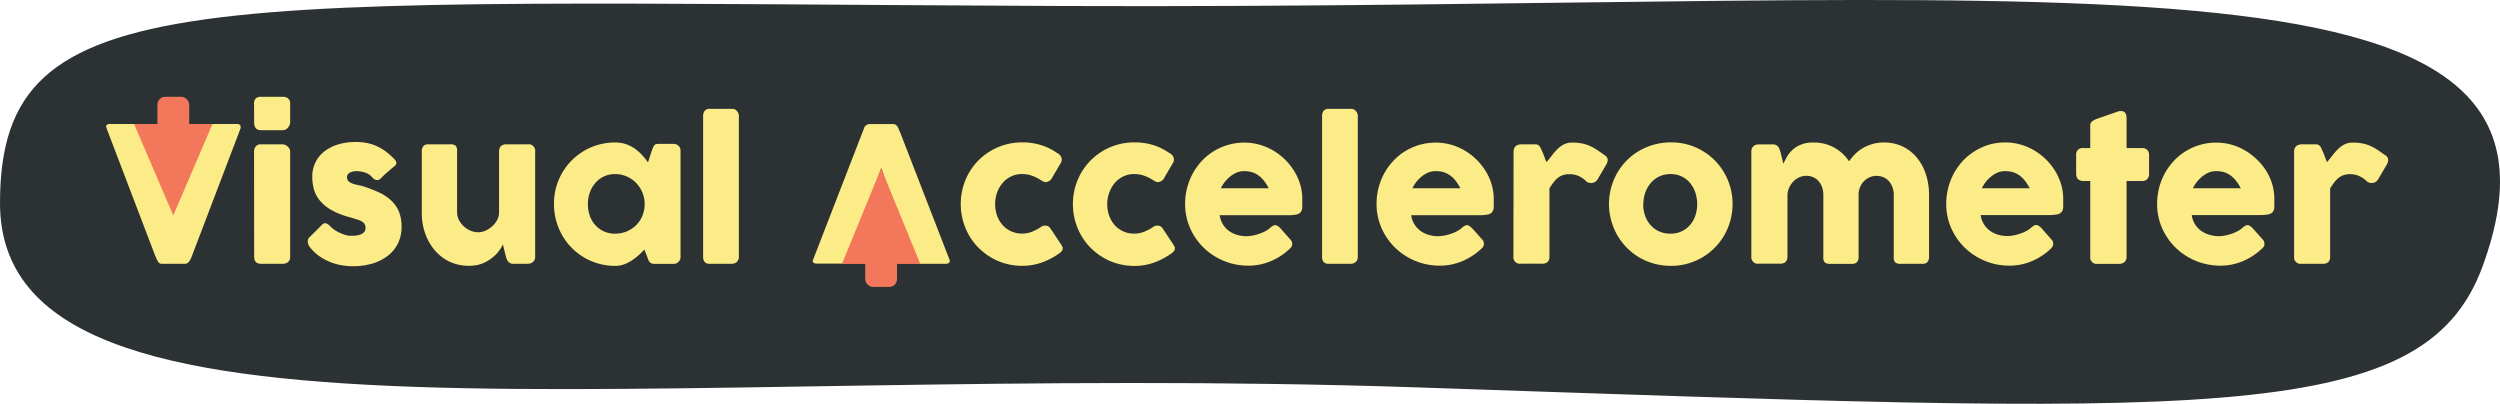
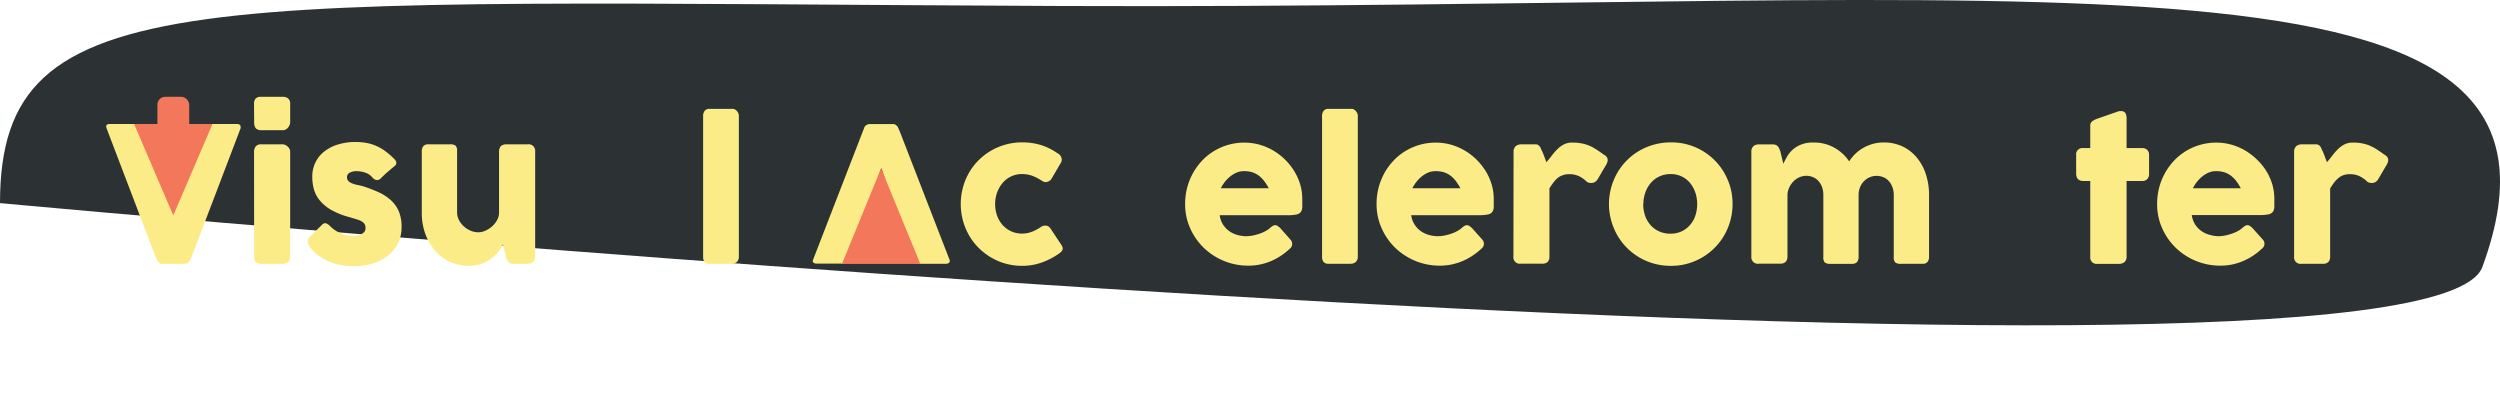
<svg xmlns="http://www.w3.org/2000/svg" viewBox="0 0 730.28 117.95">
  <defs>
    <style>.cls-1{fill:#2c3234;}.cls-2{fill:#fbec87;}.cls-3{fill:#f3775b;}</style>
  </defs>
  <g id="Layer_2" data-name="Layer 2">
    <g id="Layer_1-2" data-name="Layer 1">
-       <path class="cls-1" d="M0,59.33c0,79.08,185.4,46.13,413.87,53.83S707.7,125.2,725.12,78C761.72-21.24,601.69,3,309.55,1.75,56.92.67,0-6,0,59.33Z" />
+       <path class="cls-1" d="M0,59.33S707.7,125.2,725.12,78C761.72-21.24,601.69,3,309.55,1.75,56.92.67,0-6,0,59.33Z" />
      <path class="cls-2" d="M46.21,76.48a8.23,8.23,0,0,1-.53-1c-.16-.35-.31-.71-.46-1.07L31.13,37.48a.6.6,0,0,0-.05-.24A.93.93,0,0,1,31,37c0-.52.34-.77,1-.77h8.85a1.44,1.44,0,0,1,1.43,1l8.38,25c.75-2.09,1.47-4.18,2.15-6.25s1.37-4.17,2-6.26,1.34-4.17,2-6.25,1.41-4.16,2.16-6.25a1.48,1.48,0,0,1,1.51-1h8.65a1.39,1.39,0,0,1,.9.23.81.81,0,0,1,.26.62,1,1,0,0,1,0,.3v.08L56.21,74.39c-.09.25-.2.54-.33.85a5.34,5.34,0,0,1-.44.86,2.71,2.71,0,0,1-.57.68,1.15,1.15,0,0,1-.75.27H47.34A1.12,1.12,0,0,1,46.21,76.48Z" />
      <path class="cls-2" d="M74.21,30.4a2.23,2.23,0,0,1,.49-1.64,2.15,2.15,0,0,1,1.54-.48h6.38a2.37,2.37,0,0,1,1.55.48,2,2,0,0,1,.59,1.64v5.35a2,2,0,0,1-.15.72,3,3,0,0,1-.43.74,2.12,2.12,0,0,1-.67.59,1.67,1.67,0,0,1-.89.23H76.24c-1.35,0-2-.76-2-2.28Zm0,13.9a2.36,2.36,0,0,1,.49-1.51,1.85,1.85,0,0,1,1.54-.63h6.3a2,2,0,0,1,.71.15,2.21,2.21,0,0,1,.71.44,2.85,2.85,0,0,1,.57.67,1.72,1.72,0,0,1,.23.88V74.94a2,2,0,0,1-.58,1.58,2.34,2.34,0,0,1-1.64.53h-6.3c-1.35,0-2-.7-2-2.11Z" />
      <path class="cls-2" d="M96.58,66.2a8.24,8.24,0,0,0,1.6,1.25,11.65,11.65,0,0,0,1.67.82,10.75,10.75,0,0,0,1.4.46,4.49,4.49,0,0,0,.82.13c.35,0,.79,0,1.33,0a7.25,7.25,0,0,0,1.56-.24,3.24,3.24,0,0,0,1.27-.68,1.65,1.65,0,0,0,.54-1.32,2.18,2.18,0,0,0-.3-1.22,2.48,2.48,0,0,0-.88-.77,7.12,7.12,0,0,0-1.42-.56l-1.88-.58a22.53,22.53,0,0,1-5.44-2.12,12,12,0,0,1-3.39-2.76,8.87,8.87,0,0,1-1.75-3.28,13.62,13.62,0,0,1-.49-3.71,9.32,9.32,0,0,1,.91-4.15,9.13,9.13,0,0,1,2.58-3.2,12.07,12.07,0,0,1,4-2.06,17.27,17.27,0,0,1,5.19-.73,17.54,17.54,0,0,1,3.25.29,12.54,12.54,0,0,1,2.88.91,14,14,0,0,1,2.68,1.59,21.71,21.71,0,0,1,2.6,2.32,1.74,1.74,0,0,1,.48,1,1.42,1.42,0,0,1-.62,1c-.72.59-1.4,1.17-2.05,1.73s-1.32,1.2-2,1.9a1.49,1.49,0,0,1-.66.34,1.34,1.34,0,0,1-.63,0,2.06,2.06,0,0,1-.58-.28,2.35,2.35,0,0,1-.49-.46,4.65,4.65,0,0,0-2.2-1.44,8,8,0,0,0-2.31-.38,4.22,4.22,0,0,0-2.14.47,1.44,1.44,0,0,0-.74,1.43,1.48,1.48,0,0,0,.53,1.11,3.92,3.92,0,0,0,1.18.65,11.2,11.2,0,0,0,1.49.4c.52.1,1,.21,1.44.34a43.64,43.64,0,0,1,4.54,1.73,13.77,13.77,0,0,1,3.57,2.3,9.55,9.55,0,0,1,2.35,3.25,11.39,11.39,0,0,1,.83,4.62,10.66,10.66,0,0,1-1.08,4.86,10.4,10.4,0,0,1-3,3.6A13.89,13.89,0,0,1,108.74,77a20.24,20.24,0,0,1-9.06.46,16.19,16.19,0,0,1-3.41-1,16,16,0,0,1-3.13-1.73,12.35,12.35,0,0,1-2.64-2.57,3,3,0,0,1-.45-.81,2.31,2.31,0,0,1-.14-.84,2.06,2.06,0,0,1,.17-.76,1.57,1.57,0,0,1,.48-.59l3.54-3.54a1.25,1.25,0,0,1,1.17-.39A4,4,0,0,1,96.58,66.2Z" />
      <path class="cls-2" d="M155.57,76.59a1.66,1.66,0,0,1-.76.38,3.33,3.33,0,0,1-.75.09h-4.15a1.87,1.87,0,0,1-.85-.18,1.91,1.91,0,0,1-.61-.48,2.93,2.93,0,0,1-.41-.69,5.25,5.25,0,0,1-.27-.79l-.86-3.51a12.71,12.71,0,0,1-1.19,1.93,10.28,10.28,0,0,1-2,2A11.21,11.21,0,0,1,140.84,77a10.66,10.66,0,0,1-3.84.64,13.07,13.07,0,0,1-5.69-1.21A12.92,12.92,0,0,1,127,73.1a15.24,15.24,0,0,1-2.79-4.88,17.65,17.65,0,0,1-1-5.95v-18a2.42,2.42,0,0,1,.46-1.58,1.77,1.77,0,0,1,1.44-.53h6.35a2.49,2.49,0,0,1,1.62.39,2.12,2.12,0,0,1,.44,1.56V62a5,5,0,0,0,.53,2.24,6.62,6.62,0,0,0,1.42,1.87,6.85,6.85,0,0,0,2,1.28,5.83,5.83,0,0,0,2.27.46,5.09,5.09,0,0,0,2.05-.46,7.79,7.79,0,0,0,1.95-1.25,7,7,0,0,0,1.47-1.85,4.63,4.63,0,0,0,.57-2.24V44.19a2.56,2.56,0,0,1,.18-.93,1.48,1.48,0,0,1,.54-.72,2.28,2.28,0,0,1,.67-.3,2.67,2.67,0,0,1,.73-.08h6.21a1.92,1.92,0,0,1,2.22,2.11V75a2,2,0,0,1-.23,1,1.71,1.71,0,0,1-.64.69Z" />
-       <path class="cls-2" d="M198.79,75a2.42,2.42,0,0,1-.16.89A2.19,2.19,0,0,1,197.36,77a4,4,0,0,1-.71.08h-5.41a2.46,2.46,0,0,1-.94-.15,1.47,1.47,0,0,1-.58-.42,2.73,2.73,0,0,1-.37-.68c-.1-.26-.2-.55-.31-.86l-.8-2.06c-.49.49-1,1-1.62,1.58A15.88,15.88,0,0,1,184.68,76a11.82,11.82,0,0,1-2.29,1.19,7.27,7.27,0,0,1-2.64.48,17.92,17.92,0,0,1-4.79-.63,17.62,17.62,0,0,1-7.9-4.6,17.34,17.34,0,0,1-2.79-3.64,17.82,17.82,0,0,1-1.8-4.33,18,18,0,0,1-.64-4.85,17.78,17.78,0,0,1,17.92-18,9.47,9.47,0,0,1,3.13.5,10.83,10.83,0,0,1,2.6,1.34,12.55,12.55,0,0,1,2.11,1.87,18.82,18.82,0,0,1,1.69,2.11l1.08-3.32c.18-.46.33-.83.45-1.12a2.22,2.22,0,0,1,.38-.63,1,1,0,0,1,.51-.27,3.79,3.79,0,0,1,.85-.07h4.1a4,4,0,0,1,.71.08,1.35,1.35,0,0,1,.72.39,1.84,1.84,0,0,1,.55.68,2.23,2.23,0,0,1,.16.88ZM171.73,59.63a9.88,9.88,0,0,0,.56,3.39,7.88,7.88,0,0,0,1.61,2.74,7.57,7.57,0,0,0,2.51,1.83,7.73,7.73,0,0,0,3.26.67,8.66,8.66,0,0,0,3.42-.67,8.82,8.82,0,0,0,2.75-1.83A8.36,8.36,0,0,0,187.66,63a8.93,8.93,0,0,0,0-6.74,9,9,0,0,0-1.82-2.8,8.55,8.55,0,0,0-2.75-1.91,8.34,8.34,0,0,0-3.42-.7,7.45,7.45,0,0,0-5.77,2.61,8.44,8.44,0,0,0-1.61,2.8A9.86,9.86,0,0,0,171.73,59.63Z" />
      <path class="cls-2" d="M205.39,33.88a2.4,2.4,0,0,1,.44-1.48,1.74,1.74,0,0,1,1.51-.6h6.73a1.35,1.35,0,0,1,.58.15,2,2,0,0,1,.56.42,2.81,2.81,0,0,1,.44.66,2,2,0,0,1,.18.85V74.94a2.05,2.05,0,0,1-.59,1.58,2.24,2.24,0,0,1-1.53.53h-6.37a1.86,1.86,0,0,1-1.51-.53,2.42,2.42,0,0,1-.44-1.58Z" />
      <path class="cls-2" d="M252.45,37.32a.87.87,0,0,1,.18-.36,2.11,2.11,0,0,1,.37-.36,2.42,2.42,0,0,1,.47-.26,1.39,1.39,0,0,1,.47-.09h7a1.14,1.14,0,0,1,.8.29,3.7,3.7,0,0,1,.49.5l.69,1.57,14.43,37.21a.8.8,0,0,1-.09.89,1.33,1.33,0,0,1-1,.34h-7.89a1.76,1.76,0,0,1-1-.23,1.56,1.56,0,0,1-.54-.78l-1.07-2.79c-.35-.93-.7-1.86-1-2.79H250.15c-.35.93-.7,1.86-1.06,2.79S248.38,75.1,248,76a1.37,1.37,0,0,1-1.4,1h-8.11a1.36,1.36,0,0,1-.86-.27.67.67,0,0,1-.13-.83Zm5,11.76c-.35.93-.71,1.94-1.06,3s-.71,2.17-1.06,3.27-.7,2.19-1.06,3.26-.71,2.07-1.06,3h8.44Z" />
      <path class="cls-2" d="M304.06,66.31a2.07,2.07,0,0,1,.72-.35,3.36,3.36,0,0,1,.54-.06,1.83,1.83,0,0,1,.85.19,2.31,2.31,0,0,1,.8.82l3.08,4.65a3.72,3.72,0,0,1,.26.49,1.17,1.17,0,0,1,.12.44,1.37,1.37,0,0,1-.4,1,4.79,4.79,0,0,1-.86.7,20.84,20.84,0,0,1-4.93,2.52,17,17,0,0,1-5.68.94,17.94,17.94,0,0,1-4.77-.63,17.39,17.39,0,0,1-4.27-1.8,18.52,18.52,0,0,1-3.63-2.8,17.39,17.39,0,0,1-2.8-3.64,18.65,18.65,0,0,1-1.8-4.33,18.73,18.73,0,0,1,0-9.71,18.29,18.29,0,0,1,1.8-4.33,17.59,17.59,0,0,1,2.8-3.63A18.09,18.09,0,0,1,289.52,44a17.74,17.74,0,0,1,4.27-1.78,17.94,17.94,0,0,1,4.77-.63,18.5,18.5,0,0,1,5.54.79,17.15,17.15,0,0,1,4.77,2.37l-.09-.09a3.06,3.06,0,0,1,1,.84,1.94,1.94,0,0,1,.36,1.2,1.86,1.86,0,0,1-.33,1l-2.44,4.15a2.22,2.22,0,0,1-1.87,1.35,2,2,0,0,1-.61-.12,4,4,0,0,1-.79-.43,12.93,12.93,0,0,0-2.6-1.31,8.74,8.74,0,0,0-2.95-.5,7.2,7.2,0,0,0-3.19.7,7.41,7.41,0,0,0-2.49,1.91,9.2,9.2,0,0,0-1.61,2.8,10.25,10.25,0,0,0,0,6.74,8.55,8.55,0,0,0,1.61,2.74,7.59,7.59,0,0,0,2.49,1.83,7.47,7.47,0,0,0,3.19.67,7.8,7.8,0,0,0,2.94-.55A13.7,13.7,0,0,0,304.06,66.31Z" />
-       <path class="cls-2" d="M336.84,66.31a2,2,0,0,1,.73-.35,3.15,3.15,0,0,1,.53-.06,1.83,1.83,0,0,1,.85.19,2.23,2.23,0,0,1,.8.82l3.08,4.65a3.72,3.72,0,0,1,.26.49,1.17,1.17,0,0,1,.12.44,1.37,1.37,0,0,1-.4,1,4.79,4.79,0,0,1-.86.7A20.84,20.84,0,0,1,337,76.74a17,17,0,0,1-5.68.94,17.94,17.94,0,0,1-4.77-.63,17.39,17.39,0,0,1-4.27-1.8,18.52,18.52,0,0,1-3.63-2.8,17.39,17.39,0,0,1-2.8-3.64,18.65,18.65,0,0,1-1.8-4.33,18.73,18.73,0,0,1,0-9.71,18.29,18.29,0,0,1,1.8-4.33,17.59,17.59,0,0,1,2.8-3.63A18.09,18.09,0,0,1,322.3,44a17.74,17.74,0,0,1,4.27-1.78,17.94,17.94,0,0,1,4.77-.63,18.5,18.5,0,0,1,5.54.79,17.15,17.15,0,0,1,4.77,2.37l-.09-.09a3.22,3.22,0,0,1,1,.84,2,2,0,0,1,.35,1.2,1.86,1.86,0,0,1-.33,1l-2.44,4.15a2.22,2.22,0,0,1-1.87,1.35,2,2,0,0,1-.61-.12,4,4,0,0,1-.79-.43,12.67,12.67,0,0,0-2.6-1.31,8.7,8.7,0,0,0-2.95-.5,7.2,7.2,0,0,0-3.19.7,7.41,7.41,0,0,0-2.49,1.91,9,9,0,0,0-1.6,2.8A10.08,10.08,0,0,0,324,63a8.35,8.35,0,0,0,1.6,2.74,7.59,7.59,0,0,0,2.49,1.83,7.47,7.47,0,0,0,3.19.67,7.8,7.8,0,0,0,2.94-.55A13.7,13.7,0,0,0,336.84,66.31Z" />
      <path class="cls-2" d="M376.51,72.88a18.2,18.2,0,0,1-5.44,3.47,16.59,16.59,0,0,1-6.4,1.25,18.64,18.64,0,0,1-13-5.18,18.19,18.19,0,0,1-4-5.73,17.27,17.27,0,0,1-1.48-7.17,18.64,18.64,0,0,1,.59-4.68A18.22,18.22,0,0,1,351.08,47a16.58,16.58,0,0,1,3.48-2.84,17,17,0,0,1,8.93-2.5,16.26,16.26,0,0,1,4.42.6,17.3,17.3,0,0,1,4,1.7,18.36,18.36,0,0,1,3.45,2.64,18,18,0,0,1,2.69,3.37,16.68,16.68,0,0,1,1.75,3.9,14.94,14.94,0,0,1,.61,4.27c0,1,0,1.73,0,2.34a2.64,2.64,0,0,1-.42,1.44,2.1,2.1,0,0,1-1.28.74,12.33,12.33,0,0,1-2.63.21H356.29a6.8,6.8,0,0,0,1.11,2.94,7,7,0,0,0,1.94,1.88,7.56,7.56,0,0,0,2.34,1A9.41,9.41,0,0,0,364,69a10.39,10.39,0,0,0,2-.21,15.44,15.44,0,0,0,2-.55,10.77,10.77,0,0,0,1.78-.8,5.9,5.9,0,0,0,1.31-.94,5.56,5.56,0,0,1,.75-.54,1.36,1.36,0,0,1,.68-.18,1.26,1.26,0,0,1,.72.25,5.28,5.28,0,0,1,.84.71l2.91,3.3a1.77,1.77,0,0,1,.39.65,2.33,2.33,0,0,1,.08.59,1.51,1.51,0,0,1-.3.94A3.46,3.46,0,0,1,376.51,72.88ZM363.3,50a5.33,5.33,0,0,0-2.08.42,8.28,8.28,0,0,0-1.88,1.14,10.09,10.09,0,0,0-1.58,1.62A9.89,9.89,0,0,0,356.62,55h14a15.39,15.39,0,0,0-1.25-2,8.35,8.35,0,0,0-1.54-1.6,6.72,6.72,0,0,0-2-1.07A7.81,7.81,0,0,0,363.3,50Z" />
      <path class="cls-2" d="M386.19,33.88a2.4,2.4,0,0,1,.44-1.48,1.74,1.74,0,0,1,1.51-.6h6.73a1.35,1.35,0,0,1,.58.15,2,2,0,0,1,.56.42,2.81,2.81,0,0,1,.44.66,2,2,0,0,1,.18.85V74.94a2.05,2.05,0,0,1-.59,1.58,2.24,2.24,0,0,1-1.53.53h-6.37a1.86,1.86,0,0,1-1.51-.53,2.42,2.42,0,0,1-.44-1.58Z" />
      <path class="cls-2" d="M432.46,72.88A18.33,18.33,0,0,1,427,76.35a16.67,16.67,0,0,1-6.4,1.25,18.64,18.64,0,0,1-13-5.18,18.16,18.16,0,0,1-4-5.73,17.27,17.27,0,0,1-1.49-7.17,18.64,18.64,0,0,1,.59-4.68,19,19,0,0,1,1.68-4.25A17.7,17.7,0,0,1,407,47a16.28,16.28,0,0,1,3.47-2.84,17.24,17.24,0,0,1,4.18-1.84,16.83,16.83,0,0,1,4.75-.66,16.39,16.39,0,0,1,4.43.6,17,17,0,0,1,4,1.7,17.78,17.78,0,0,1,6.14,6,15.9,15.9,0,0,1,1.75,3.9,15,15,0,0,1,.62,4.27c0,1,0,1.73,0,2.34a2.64,2.64,0,0,1-.43,1.44,2.07,2.07,0,0,1-1.28.74,12.23,12.23,0,0,1-2.62.21H412.23a6.74,6.74,0,0,0,3.06,4.82,7.61,7.61,0,0,0,2.33,1A9.42,9.42,0,0,0,420,69a10.29,10.29,0,0,0,2-.21,14.63,14.63,0,0,0,2-.55,10.77,10.77,0,0,0,1.78-.8,5.67,5.67,0,0,0,1.31-.94,5,5,0,0,1,.76-.54,1.32,1.32,0,0,1,.67-.18,1.28,1.28,0,0,1,.73.25,6.35,6.35,0,0,1,.84.71L433,70a1.73,1.73,0,0,1,.38.65,2,2,0,0,1,.09.59,1.52,1.52,0,0,1-.31.94A3.67,3.67,0,0,1,432.46,72.88ZM419.24,50a5.32,5.32,0,0,0-2.07.42,8.07,8.07,0,0,0-1.88,1.14,10.15,10.15,0,0,0-1.59,1.62A11.07,11.07,0,0,0,412.56,55h14.05a18,18,0,0,0-1.25-2,8.67,8.67,0,0,0-1.54-1.6,7,7,0,0,0-2-1.07A7.87,7.87,0,0,0,419.24,50Z" />
      <path class="cls-2" d="M442.13,44.19a2,2,0,0,1,.21-.89,1.88,1.88,0,0,1,.5-.68,2.71,2.71,0,0,1,1.49-.46h4.15a1.49,1.49,0,0,1,.82.19,1.83,1.83,0,0,1,.51.49,3.2,3.2,0,0,1,.36.69,5.4,5.4,0,0,0,.37.77c0,.07.11.25.22.53l.36.94c.12.34.25.66.37,1s.19.5.23.59a24.65,24.65,0,0,0,1.58-1.91,16.06,16.06,0,0,1,1.61-1.85,7.54,7.54,0,0,1,1.89-1.4,5.22,5.22,0,0,1,2.48-.55,14.11,14.11,0,0,1,2.65.22,11.29,11.29,0,0,1,2.21.64,12.87,12.87,0,0,1,2.07,1.09c.69.44,1.44.95,2.24,1.54q1.91,1,.72,3l-2.5,4.26a2.23,2.23,0,0,1-1.35,1,2.59,2.59,0,0,1-1.73-.24,8.67,8.67,0,0,0-2.4-1.72,6.56,6.56,0,0,0-2.79-.56,5.47,5.47,0,0,0-1.89.3A4.91,4.91,0,0,0,455,52a8.24,8.24,0,0,0-1.23,1.32c-.39.51-.77,1.08-1.16,1.7v19.9a2.27,2.27,0,0,1-.5,1.58,2.3,2.3,0,0,1-1.69.53h-6.19a1.88,1.88,0,0,1-2.14-2.11Z" />
      <path class="cls-2" d="M470,59.63a18.3,18.3,0,0,1,2.46-9.19,17.94,17.94,0,0,1,2.8-3.63A17.6,17.6,0,0,1,478.92,44a18.18,18.18,0,0,1,4.33-1.78,18.43,18.43,0,0,1,4.85-.63,17.79,17.79,0,0,1,16.58,10.92,17.66,17.66,0,0,1,1.42,7.1,18,18,0,0,1-.65,4.85,18.25,18.25,0,0,1-1.81,4.33,17.89,17.89,0,0,1-10.75,8.24,18,18,0,0,1-4.79.63,18.43,18.43,0,0,1-4.85-.63,17.82,17.82,0,0,1-4.33-1.8,18,18,0,0,1-3.64-2.8,17.73,17.73,0,0,1-2.8-3.64,18.25,18.25,0,0,1-1.81-4.33A17.64,17.64,0,0,1,470,59.63Zm10,0a10.13,10.13,0,0,0,.56,3.39,8.18,8.18,0,0,0,1.6,2.74,7.43,7.43,0,0,0,2.5,1.83,7.83,7.83,0,0,0,3.31.67,7.56,7.56,0,0,0,3.23-.67,7.29,7.29,0,0,0,2.44-1.83A8.06,8.06,0,0,0,495.23,63a10.79,10.79,0,0,0,0-6.74,8.65,8.65,0,0,0-1.54-2.8,7.13,7.13,0,0,0-2.44-1.91,7.29,7.29,0,0,0-3.23-.7,7.55,7.55,0,0,0-3.31.7,7.25,7.25,0,0,0-2.5,1.91,8.78,8.78,0,0,0-1.6,2.8A10.11,10.11,0,0,0,480.05,59.63Z" />
      <path class="cls-2" d="M512.28,42.65a1.78,1.78,0,0,1,.76-.39,4,4,0,0,1,.75-.08h4.15a1.87,1.87,0,0,1,.85.18,1.91,1.91,0,0,1,.61.48,2.68,2.68,0,0,1,.39.68c.1.26.2.52.29.8l.85,3.51c.28-.57.61-1.21,1-1.94a8.37,8.37,0,0,1,1.56-2A8.24,8.24,0,0,1,526,42.28a9.14,9.14,0,0,1,3.67-.65,12.24,12.24,0,0,1,6.15,1.5,12.63,12.63,0,0,1,4.34,4,12.63,12.63,0,0,1,1.43-1.82,11.87,11.87,0,0,1,2.17-1.8,12.51,12.51,0,0,1,2.9-1.35,11.51,11.51,0,0,1,3.62-.54,12.61,12.61,0,0,1,5.59,1.21A12.31,12.31,0,0,1,560,46.13,14.4,14.4,0,0,1,562.6,51a19.25,19.25,0,0,1,.9,5.95v18a2.36,2.36,0,0,1-.46,1.58,1.8,1.8,0,0,1-1.44.53h-6.35a2.46,2.46,0,0,1-1.62-.4,2.08,2.08,0,0,1-.44-1.55V56.94a6.31,6.31,0,0,0-.37-2.2,5.35,5.35,0,0,0-1-1.77,4.43,4.43,0,0,0-1.61-1.18,5.16,5.16,0,0,0-4.08,0,5.3,5.3,0,0,0-2.78,2.9,5.78,5.78,0,0,0-.43,2.27v18a2.42,2.42,0,0,1-.45,1.58,1.84,1.84,0,0,1-1.45.53h-6.34a2.47,2.47,0,0,1-1.63-.4,2.08,2.08,0,0,1-.43-1.55V56.94a6.81,6.81,0,0,0-.35-2.2,5.27,5.27,0,0,0-1-1.77,4.42,4.42,0,0,0-1.56-1.18,4.84,4.84,0,0,0-2.08-.43,4.92,4.92,0,0,0-1.94.4,5.32,5.32,0,0,0-1.7,1.13,6.27,6.27,0,0,0-1.26,1.74,5.76,5.76,0,0,0-.59,2.25V75a2.56,2.56,0,0,1-.18.93,1.53,1.53,0,0,1-.54.72,3,3,0,0,1-.67.3,3.13,3.13,0,0,1-.73.08h-6.21a1.92,1.92,0,0,1-2.22-2.11V44.21a2,2,0,0,1,.23-1,1.77,1.77,0,0,1,.64-.69Z" />
-       <path class="cls-2" d="M598.81,72.88a18.38,18.38,0,0,1-5.45,3.47A16.59,16.59,0,0,1,587,77.6a18.64,18.64,0,0,1-13-5.18,18.19,18.19,0,0,1-4-5.73,17.42,17.42,0,0,1-1.48-7.17,18.64,18.64,0,0,1,.59-4.68A18.22,18.22,0,0,1,573.37,47a16.58,16.58,0,0,1,3.48-2.84A17.08,17.08,0,0,1,581,42.27a16.78,16.78,0,0,1,4.75-.66,16.39,16.39,0,0,1,4.43.6,17.22,17.22,0,0,1,4,1.7,18.36,18.36,0,0,1,3.45,2.64,18,18,0,0,1,2.69,3.37,16.68,16.68,0,0,1,1.75,3.9,15,15,0,0,1,.62,4.27c0,1,0,1.73,0,2.34a2.64,2.64,0,0,1-.42,1.44,2.1,2.1,0,0,1-1.28.74,12.29,12.29,0,0,1-2.62.21H578.58a6.92,6.92,0,0,0,1.11,2.94,7,7,0,0,0,1.94,1.88,7.56,7.56,0,0,0,2.34,1,9.41,9.41,0,0,0,2.33.31,10.39,10.39,0,0,0,2-.21,15,15,0,0,0,2-.55,10.77,10.77,0,0,0,1.78-.8,5.9,5.9,0,0,0,1.31-.94,5.56,5.56,0,0,1,.75-.54,1.36,1.36,0,0,1,.68-.18,1.26,1.26,0,0,1,.72.25,5.28,5.28,0,0,1,.84.71l2.91,3.3a1.64,1.64,0,0,1,.39.65,2.33,2.33,0,0,1,.08.59,1.51,1.51,0,0,1-.3.94A3.67,3.67,0,0,1,598.81,72.88ZM585.59,50a5.33,5.33,0,0,0-2.08.42,8.51,8.51,0,0,0-1.88,1.14A10.16,10.16,0,0,0,578.91,55h14a15.39,15.39,0,0,0-1.25-2,8.35,8.35,0,0,0-1.54-1.6,6.8,6.8,0,0,0-2-1.07A7.91,7.91,0,0,0,585.59,50Z" />
      <path class="cls-2" d="M610.59,36.71a1.48,1.48,0,0,1,.57-1.27,5.91,5.91,0,0,1,1.6-.81L619,32.46l.26,0h.24a1.46,1.46,0,0,1,1.36.59,3.15,3.15,0,0,1,.34,1.55l0,8.66h4.59a2,2,0,0,1,1.43.52,2.06,2.06,0,0,1,.55,1.57v5.3a2.26,2.26,0,0,1-.55,1.69,2,2,0,0,1-1.43.53h-4.59l0,22.1a2,2,0,0,1-.6,1.58,2.51,2.51,0,0,1-1.68.53h-6.21a1.87,1.87,0,0,1-2.12-2.11l0-22.1h-2c-1.41,0-2.12-.74-2.12-2.22v-5.3a1.86,1.86,0,0,1,2.12-2.09h2Z" />
      <path class="cls-2" d="M660.46,72.88A18.2,18.2,0,0,1,655,76.35a16.63,16.63,0,0,1-6.4,1.25,18.69,18.69,0,0,1-13-5.18,18.33,18.33,0,0,1-4-5.73,17.27,17.27,0,0,1-1.48-7.17,18.64,18.64,0,0,1,.59-4.68A18.22,18.22,0,0,1,635,47a16.58,16.58,0,0,1,3.48-2.84,17,17,0,0,1,8.93-2.5,16.26,16.26,0,0,1,4.42.6,17.3,17.3,0,0,1,4,1.7,18.36,18.36,0,0,1,3.45,2.64A18,18,0,0,1,662,49.92a16.68,16.68,0,0,1,1.75,3.9,14.94,14.94,0,0,1,.61,4.27c0,1,0,1.73,0,2.34a2.73,2.73,0,0,1-.42,1.44,2.1,2.1,0,0,1-1.28.74,12.33,12.33,0,0,1-2.63.21H640.24a6.8,6.8,0,0,0,1.11,2.94,7,7,0,0,0,1.94,1.88,7.56,7.56,0,0,0,2.34,1A9.41,9.41,0,0,0,648,69a10.39,10.39,0,0,0,2-.21,14.88,14.88,0,0,0,2-.55,10.88,10.88,0,0,0,1.79-.8,5.9,5.9,0,0,0,1.31-.94,5.56,5.56,0,0,1,.75-.54,1.35,1.35,0,0,1,.67-.18,1.26,1.26,0,0,1,.73.25,5.28,5.28,0,0,1,.84.71L661,70a1.77,1.77,0,0,1,.39.65,2.33,2.33,0,0,1,.08.59,1.51,1.51,0,0,1-.3.94A3.46,3.46,0,0,1,660.46,72.88ZM647.25,50a5.33,5.33,0,0,0-2.08.42,8.28,8.28,0,0,0-1.88,1.14,10.09,10.09,0,0,0-1.58,1.62A9.89,9.89,0,0,0,640.57,55h14a15.39,15.39,0,0,0-1.25-2,8.35,8.35,0,0,0-1.54-1.6,6.72,6.72,0,0,0-2-1.07A7.81,7.81,0,0,0,647.25,50Z" />
      <path class="cls-2" d="M670.14,44.19a2.1,2.1,0,0,1,.2-.89,2,2,0,0,1,.51-.68,2.68,2.68,0,0,1,1.48-.46h4.15a1.52,1.52,0,0,1,.83.19,1.83,1.83,0,0,1,.51.49,3.71,3.71,0,0,1,.35.69,6.75,6.75,0,0,0,.37.77c0,.07.11.25.22.53l.36.94c.13.34.25.66.37,1l.24.59c.55-.6,1.07-1.24,1.58-1.91a16,16,0,0,1,1.6-1.85,7.59,7.59,0,0,1,1.9-1.4,5.2,5.2,0,0,1,2.47-.55,14.11,14.11,0,0,1,2.65.22,11.38,11.38,0,0,1,2.22.64,13.76,13.76,0,0,1,2.07,1.09c.69.44,1.43.95,2.24,1.54q1.89,1,.71,3l-2.5,4.26a2.18,2.18,0,0,1-1.34,1,2.59,2.59,0,0,1-1.73-.24,8.56,8.56,0,0,0-2.41-1.72,6.5,6.5,0,0,0-2.79-.56,5.41,5.41,0,0,0-1.88.3,4.91,4.91,0,0,0-1.47.85,8.28,8.28,0,0,0-1.24,1.32c-.38.51-.77,1.08-1.15,1.7v19.9a2.22,2.22,0,0,1-.51,1.58,2.28,2.28,0,0,1-1.69.53h-6.18a1.88,1.88,0,0,1-2.14-2.11Z" />
      <polygon class="cls-3" points="50.62 62.93 62.07 36.22 39.17 36.22 50.62 62.93" />
      <rect class="cls-3" x="45.98" y="28.28" width="9.29" height="17.56" rx="2.28" />
      <polygon class="cls-3" points="257.38 49.17 245.94 77.09 268.83 77.09 257.38 49.17" />
-       <rect class="cls-3" x="252.74" y="66.26" width="9.29" height="17.56" rx="2.28" transform="translate(514.77 150.08) rotate(180)" />
    </g>
  </g>
</svg>